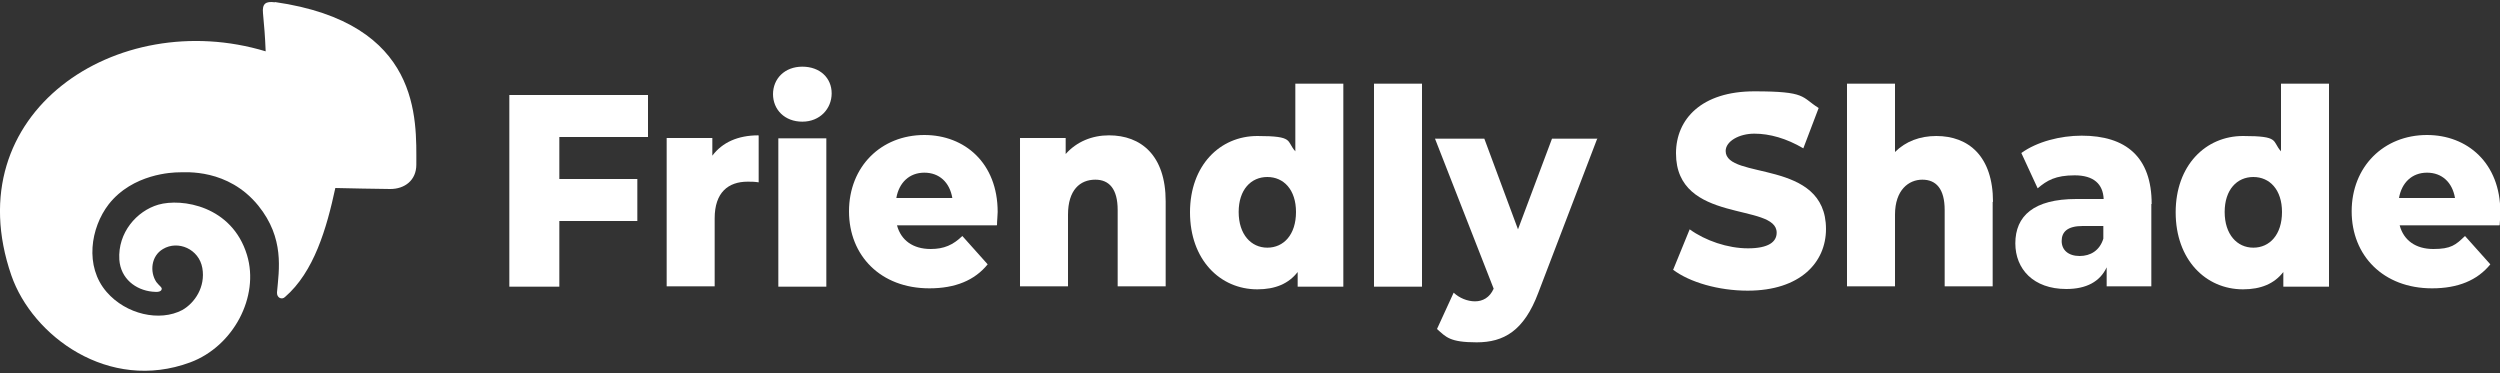
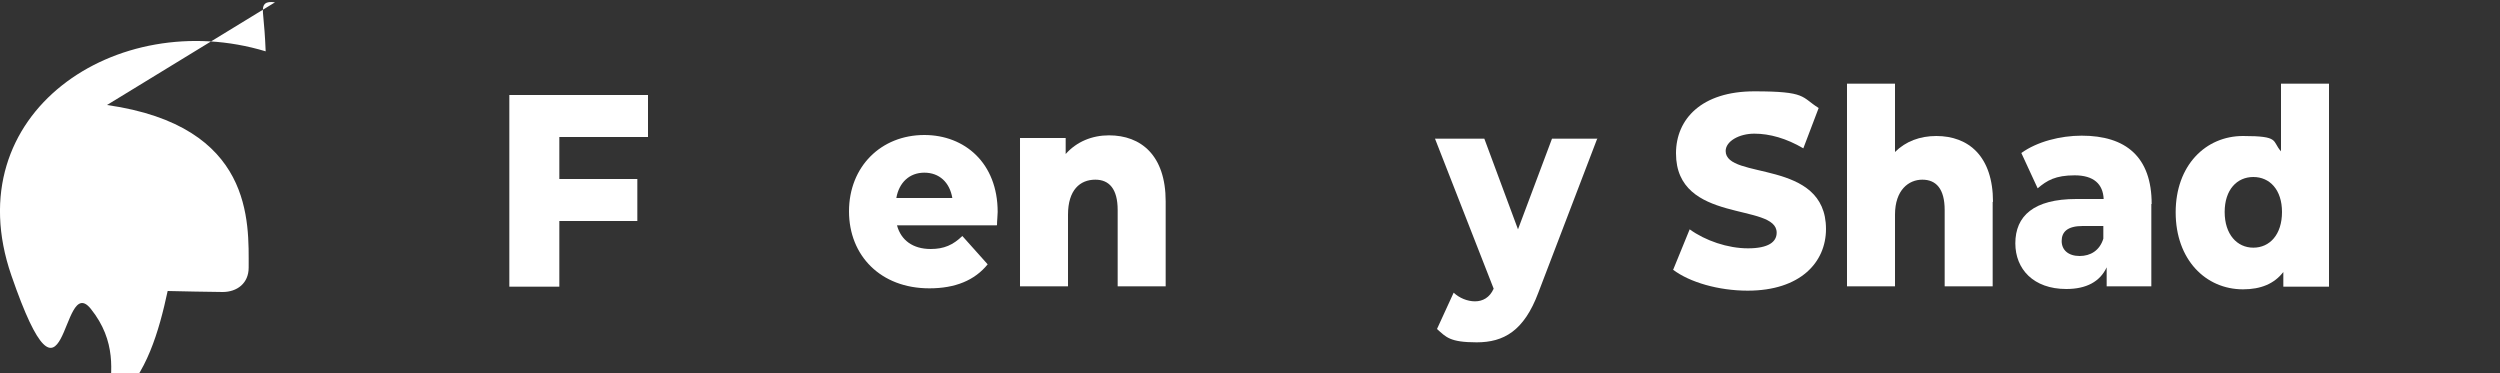
<svg xmlns="http://www.w3.org/2000/svg" id="Layer_1" version="1.1" viewBox="0 0 750 112">
  <rect x="0" y="0" width="750" height="112" fill="#333333" stroke="none" />
  <defs>
    <style>
      .st0 {
        fill: #fff;
      }
    </style>
  </defs>
  <g>
    <path class="st0" d="M167.8,41.1v12.6s23.4,0,23.4,0v12.6s-23.4,0-23.4,0v19.7s-15,0-15,0V28.5s41.6,0,41.6,0v12.6s-26.6,0-26.6,0Z" />
-     <path class="st0" d="M227.6,40.7v14c-1.3-.2-2.2-.2-3.3-.2-5.8,0-9.9,3.2-9.9,11v20.4s-14.4,0-14.4,0v-44.5s13.7,0,13.7,0v5.3c3-4,7.7-6.1,13.8-6.1Z" />
-     <path class="st0" d="M231.9,28.3c0-4.7,3.5-8.3,8.8-8.3s8.8,3.4,8.8,8-3.5,8.5-8.8,8.5-8.8-3.6-8.8-8.3ZM233.5,41.5h14.4s0,44.5,0,44.5h-14.4s0-44.5,0-44.5Z" />
    <path class="st0" d="M299,67.6h-29.9c1.2,4.5,4.8,7.1,10.1,7.1,4,0,6.7-1.2,9.5-3.9l7.6,8.5c-3.9,4.8-9.7,7.2-17.5,7.2-14.6,0-24.1-9.8-24.1-23.1,0-13.4,9.6-22.9,22.6-22.9,12.1,0,22,8.4,22,23.1,0,1.1-.2,2.6-.2,3.9ZM268.9,59.4h16.8c-.8-4.7-3.9-7.6-8.4-7.6s-7.6,3-8.4,7.6Z" />
    <path class="st0" d="M349.7,60.5v25.4s-14.4,0-14.4,0v-22.9c0-6.4-2.6-9.1-6.7-9.1-4.6,0-8.2,3.1-8.2,10.5v21.5s-14.4,0-14.4,0v-44.5s13.7,0,13.7,0v4.8c3.3-3.7,7.9-5.6,13-5.6,9.6,0,17,6,17,19.8Z" />
-     <path class="st0" d="M403,25.1v60.9s-13.7,0-13.7,0v-4.4c-2.7,3.5-6.7,5.2-12.1,5.2-11.2,0-20.2-8.9-20.2-23.1,0-14.1,9-22.9,20.2-22.9s8.6,1.5,11.4,4.6v-20.3s14.4,0,14.4,0ZM388.8,63.6c0-6.7-3.7-10.5-8.6-10.5s-8.6,3.8-8.6,10.5,3.7,10.7,8.6,10.7c4.9,0,8.6-3.9,8.6-10.7Z" />
-     <path class="st0" d="M412.2,25.1h14.4s0,60.9,0,60.9h-14.4s0-60.9,0-60.9Z" />
    <path class="st0" d="M479.2,41.5l-17.7,46.3c-4.3,11.5-10.4,14.9-18.5,14.9s-9.2-1.6-11.9-4l5-10.9c1.7,1.6,4.1,2.6,6.4,2.6s4.4-1.1,5.6-3.8l-17.6-45h14.8s10.1,27.2,10.1,27.2l10.2-27.2h13.7Z" />
    <path class="st0" d="M502,80.8l4.9-12c4.7,3.4,11.4,5.7,17.5,5.7s8.6-1.9,8.6-4.7c0-9.1-30.2-2.5-30.2-23.8,0-10.3,7.7-18.6,23.5-18.6s14,1.7,19.3,5l-4.6,12.1c-5.1-3-10.1-4.4-14.7-4.4s-8.6,2.3-8.6,5.2c0,8.8,30.1,2.2,30.1,23.4,0,10-7.7,18.5-23.5,18.5-8.7,0-17.4-2.5-22.4-6.3Z" />
    <path class="st0" d="M597.8,60.5v25.4s-14.4,0-14.4,0v-22.9c0-6.4-2.6-9.1-6.7-9.1s-8.2,3.1-8.2,10.5v21.5s-14.4,0-14.4,0V25.1s14.4,0,14.4,0v20.5c3.2-3.2,7.5-4.8,12.4-4.8,9.6,0,17,6,17,19.8Z" />
    <path class="st0" d="M645.4,61.2v24.7s-13.4,0-13.4,0v-5.7c-2,4.3-6.1,6.5-12.1,6.5-9.9,0-15.3-6-15.3-13.7,0-8.2,5.5-13.3,18.3-13.3h8.2c-.2-4.5-3-7.1-8.7-7.1s-8.3,1.5-11.1,3.9l-4.9-10.6c4.7-3.4,11.7-5.2,18.1-5.2,13.3,0,21,6.4,21,20.5ZM631,71.7v-3.9s-6.2,0-6.2,0c-4.6,0-6.3,1.8-6.3,4.5s2,4.5,5.4,4.5c3.2,0,6-1.6,7.1-5.2Z" />
    <path class="st0" d="M698.7,25.1v60.9s-13.7,0-13.7,0v-4.4c-2.7,3.5-6.7,5.2-12.1,5.2-11.2,0-20.2-8.9-20.2-23.1,0-14.1,9-22.9,20.2-22.9s8.6,1.5,11.4,4.6v-20.3s14.4,0,14.4,0ZM684.6,63.6c0-6.7-3.7-10.5-8.6-10.5s-8.6,3.8-8.6,10.5,3.7,10.7,8.6,10.7c4.9,0,8.6-3.9,8.6-10.7Z" />
-     <path class="st0" d="M749.8,67.6h-29.9c1.2,4.5,4.8,7.1,10.1,7.1s6.7-1.2,9.5-3.9l7.6,8.5c-3.9,4.8-9.7,7.2-17.5,7.2-14.6,0-24.1-9.8-24.1-23.1,0-13.4,9.6-22.9,22.6-22.9,12.1,0,22,8.4,22,23.1,0,1.1-.1,2.6-.2,3.9ZM719.7,59.4h16.8c-.8-4.7-3.9-7.6-8.4-7.6-4.5,0-7.6,3-8.4,7.6Z" />
  </g>
  <g id="Layer_6">
-     <path class="st0" d="M82.5.7c-2.8-.4-3.9.4-3.6,3.3.4,4.3.6,6.6.8,11.4C35.1,1.9-13.4,33.9,3.4,82.6c6.3,18.2,29.2,35.2,53.7,26.1,12.9-4.8,20.8-19.7,17-32.2-4.5-14.8-19.6-17.1-26.6-15.1-6.5,1.9-12.2,8.4-11.7,16.5.4,5.7,4.9,9.1,9.9,9.6,1.7.2,2.6,0,2.8-.7.2-.6-.7-1-1.6-2.2-2-3-1.6-7.8,2-9.9,4.5-2.7,10.8,0,11.8,5.7,1,5.7-2.3,10.5-6,12.6-6.8,3.6-16.9,1.3-22.7-5.4-6.7-7.7-4.8-19.3.6-26.3,7.2-9.2,19.2-9.6,21.1-9.6s14.7-1.2,23.8,10c7.9,9.8,6.2,19.2,5.6,26-.1,1.7,1.5,2.3,2.4,1.4,8.7-7.5,12.5-20.6,15.1-32.7q8.2.2,16.5.3c4.3,0,7.8-2.6,7.8-7.3,0-13.6,1.6-42.5-42.5-48.8Z" />
+     <path class="st0" d="M82.5.7c-2.8-.4-3.9.4-3.6,3.3.4,4.3.6,6.6.8,11.4C35.1,1.9-13.4,33.9,3.4,82.6s14.7-1.2,23.8,10c7.9,9.8,6.2,19.2,5.6,26-.1,1.7,1.5,2.3,2.4,1.4,8.7-7.5,12.5-20.6,15.1-32.7q8.2.2,16.5.3c4.3,0,7.8-2.6,7.8-7.3,0-13.6,1.6-42.5-42.5-48.8Z" />
  </g>
</svg>